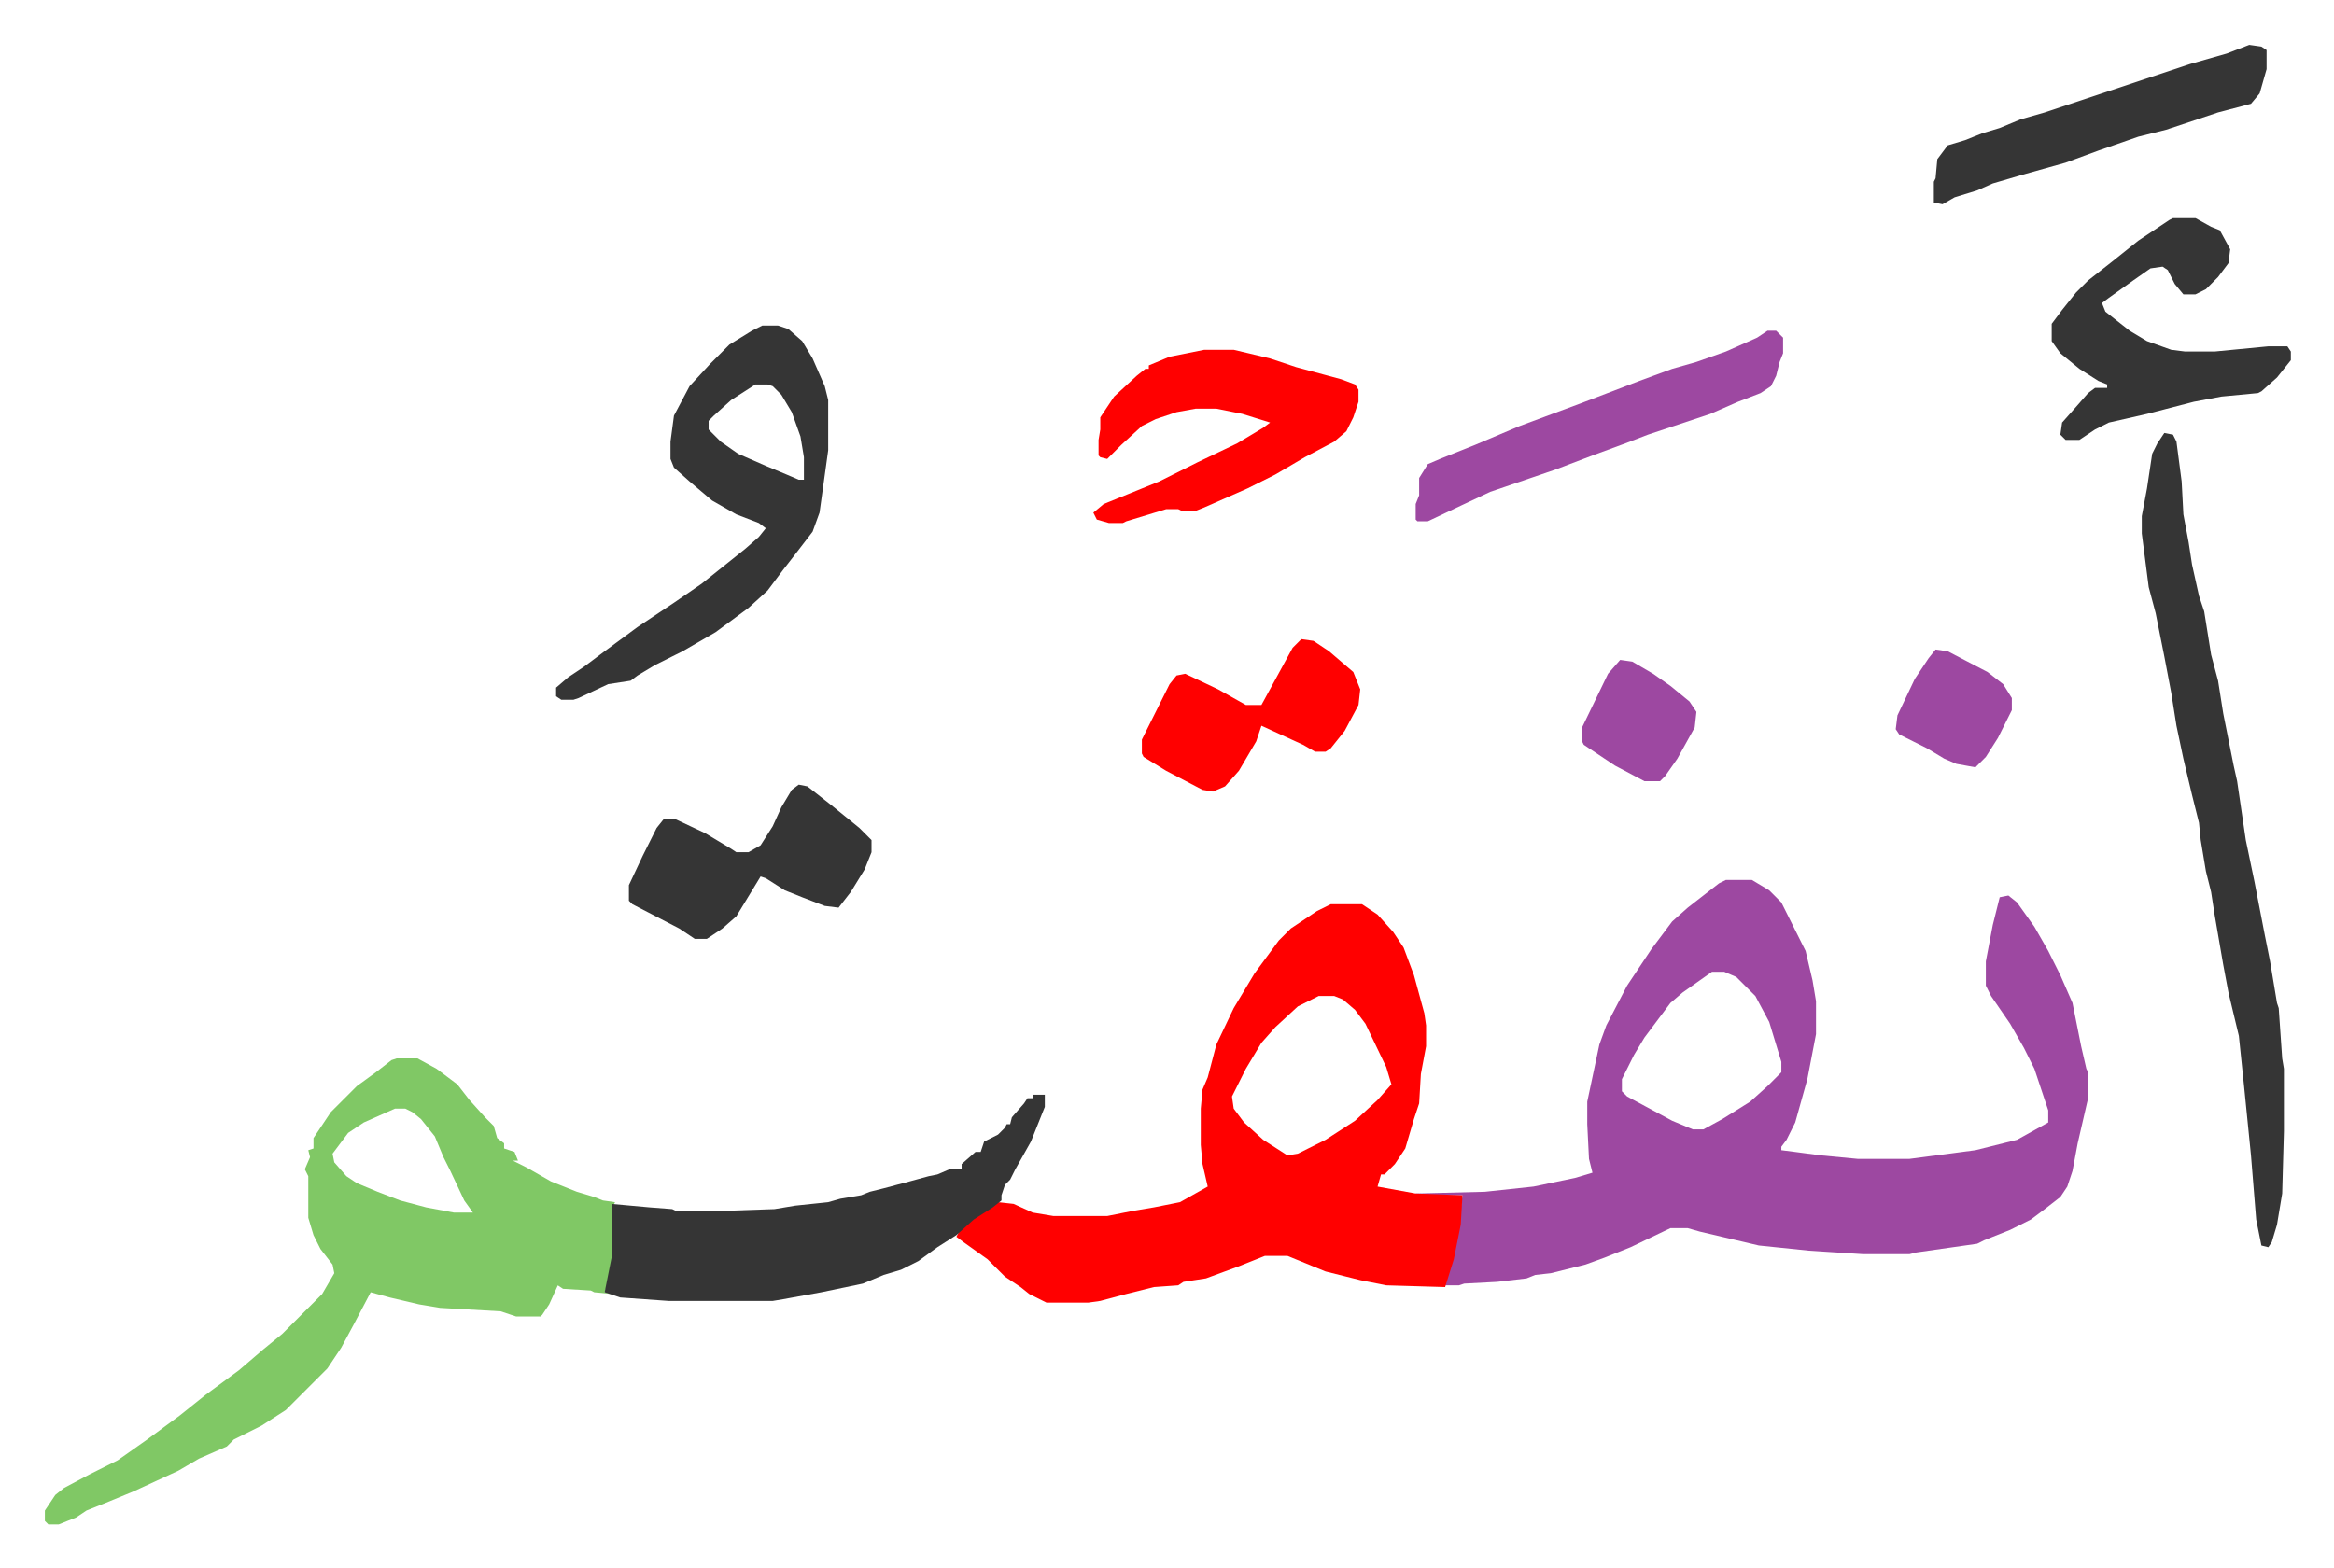
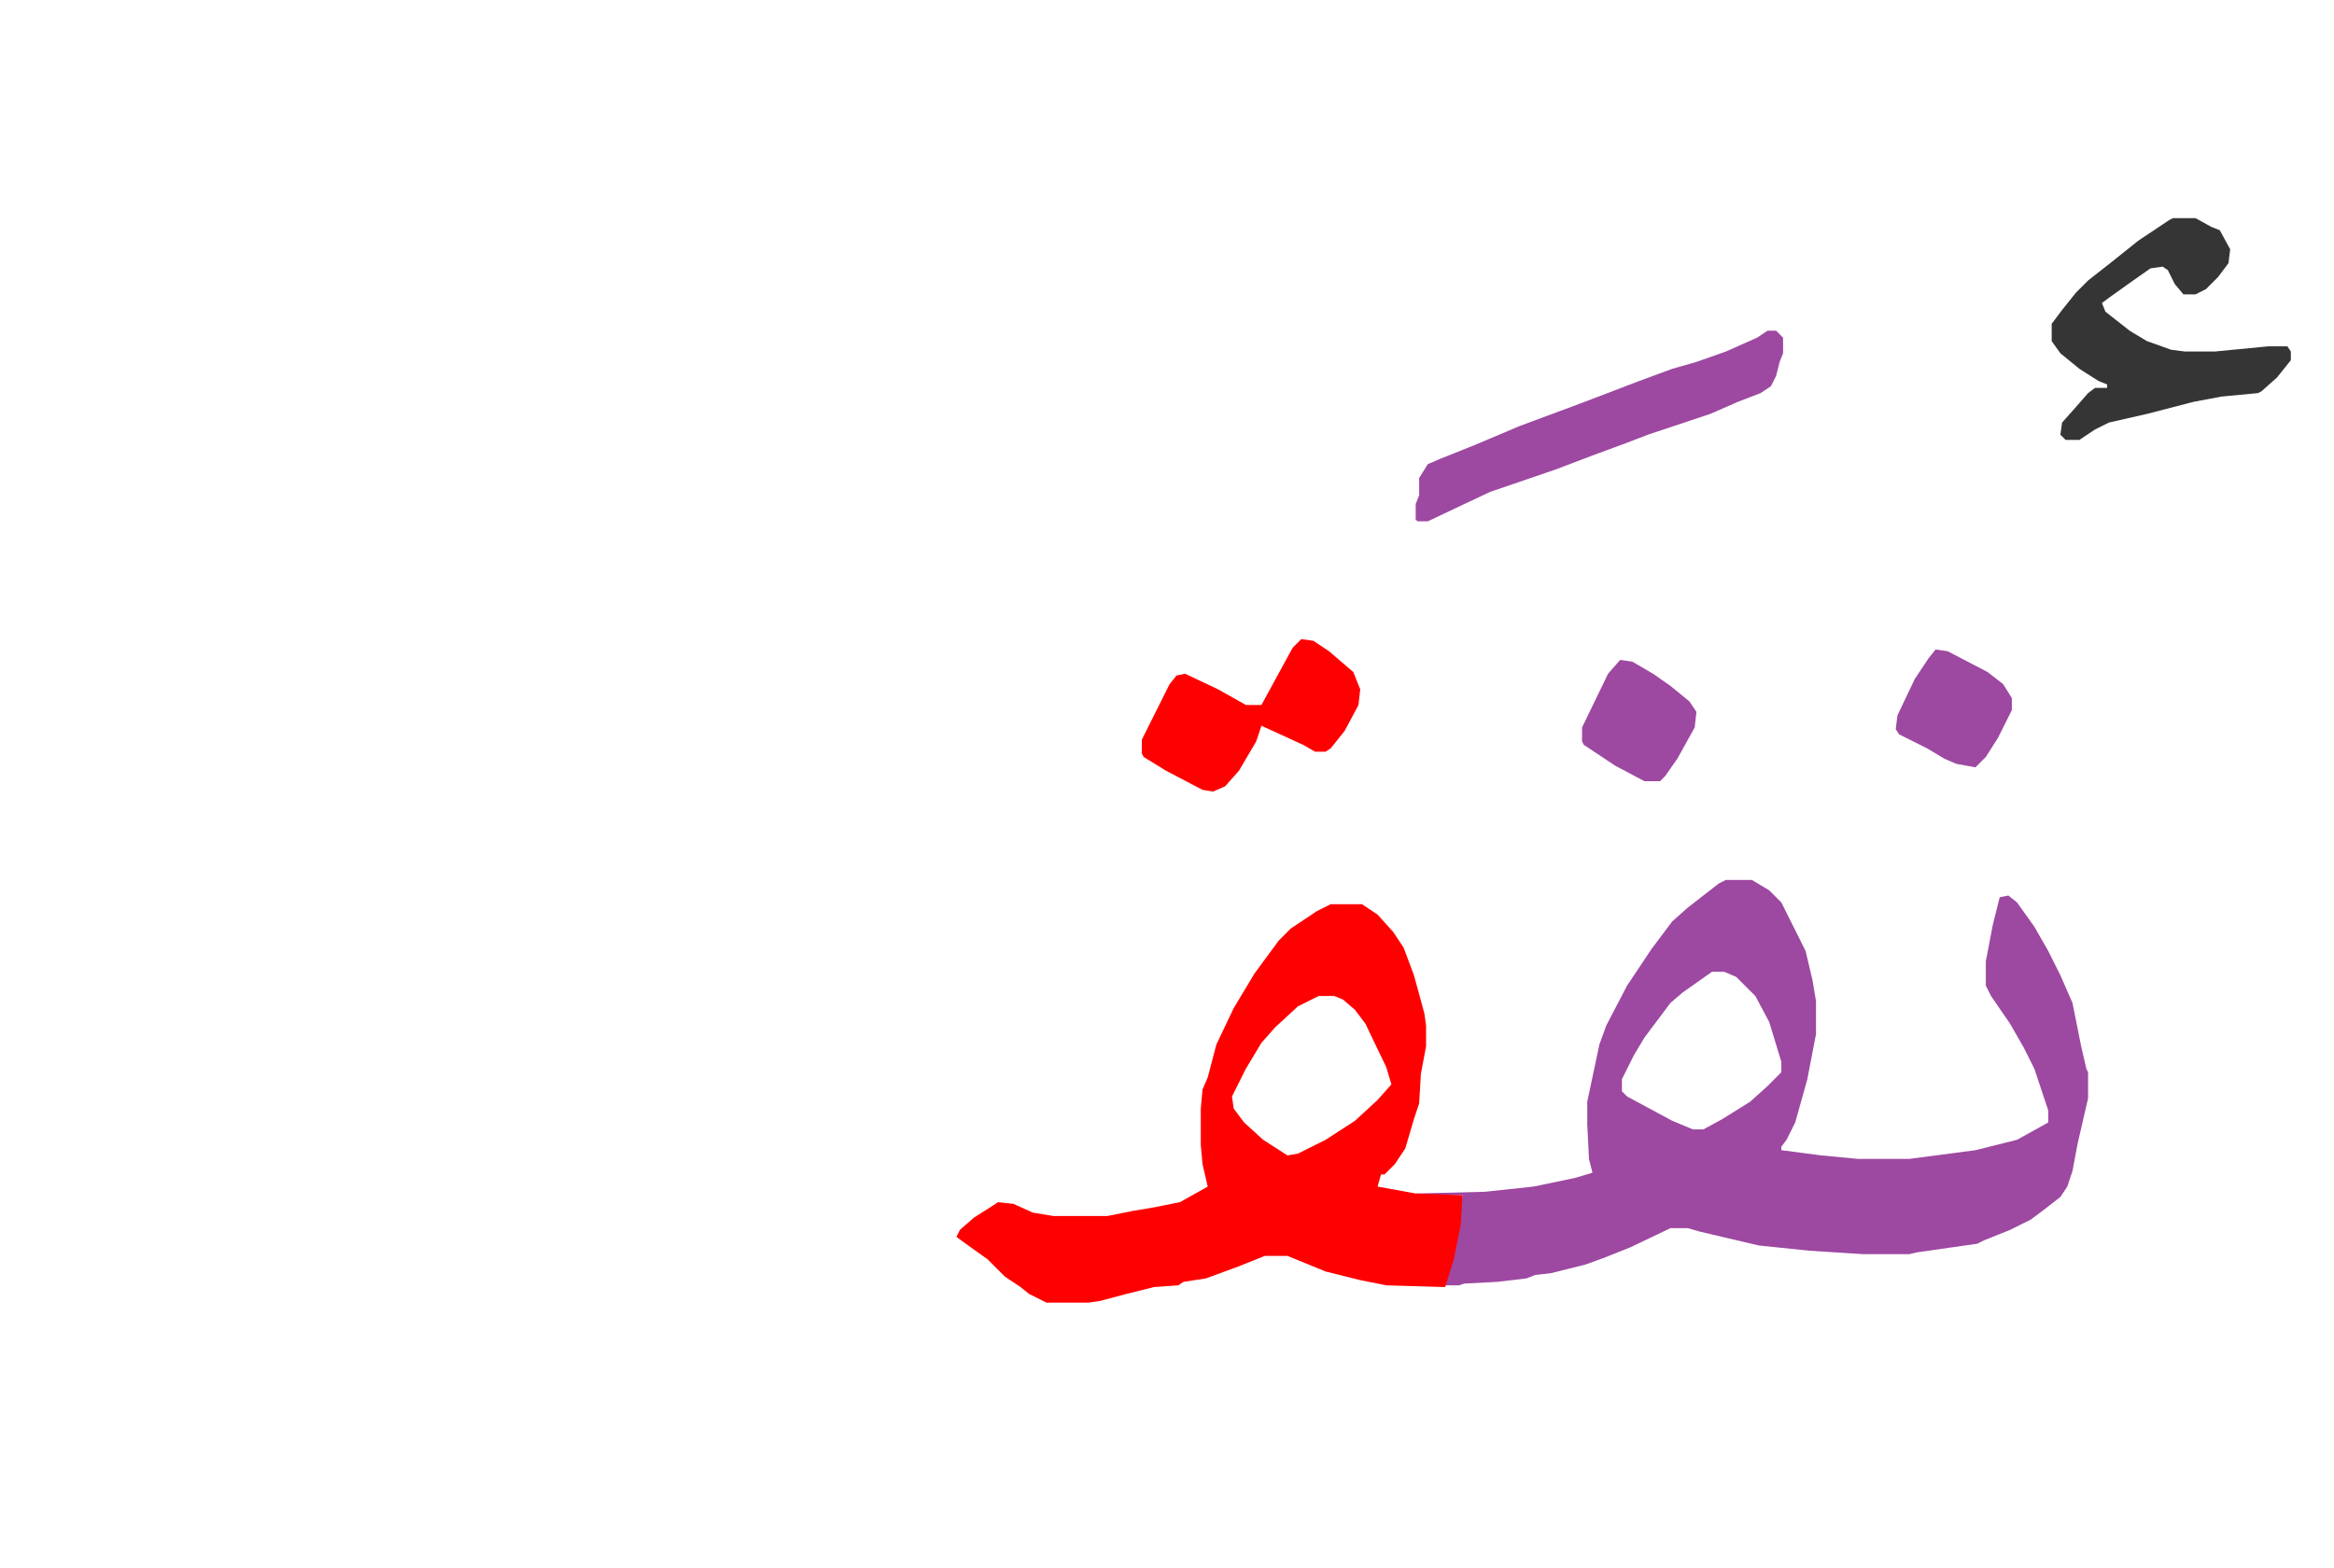
<svg xmlns="http://www.w3.org/2000/svg" role="img" viewBox="-25.90 251.10 1346.80 904.80">
  <path fill="#9d48a1" id="rule_ikhfa" d="M970 759h15l10 6 7 7 6 12 8 16 4 17 2 12v19l-5 26-7 25-5 10-3 4v2l23 3 21 2h30l38-5 12-3 12-3 18-10v-7l-8-24-6-12-8-14-11-16-3-6v-14l4-21 4-16 5-1 5 4 10 14 8 14 7 14 7 16 5 25 3 13 1 2v15l-6 26-3 16-3 9-4 6-9 7-8 6-12 6-15 6-4 2-35 5-4 1h-27l-31-2-29-3-34-8-7-2h-10l-23 11-15 6-11 4-20 5-9 1-5 2-17 2-19 1-3 1h-8l3-12 4-16 3-24h-27v-1l40-1 28-3 24-5 10-3-2-8-1-20v-13l7-33 4-11 12-23 14-21 12-16 9-8 9-7 9-7zm-8 53l-17 12-7 6-15 20-6 10-7 14v7l3 3 26 14 12 5h6l11-6 16-10 10-9 8-8v-6l-7-23-8-15-11-11-7-3z" />
  <path fill="#ff0000" id="rule_qalqalah" d="M742 773h18l9 6 9 10 6 9 6 16 6 22 1 7v12l-3 16-1 17-3 9-5 17-6 9-6 6h-2l-2 7 22 4 27 1-1 17-4 20-5 16-34-1-15-3-20-5-22-9h-13l-15 6-19 7-13 2-3 2-14 1-16 4-15 4-7 1h-24l-10-5-5-4-9-6-10-10-14-10-4-3 2-4 8-7 11-7 3-2 9 1 11 5 12 2h31l15-3 12-2 15-3 16-9-3-13-1-11v-21l1-11 3-7 5-19 10-21 12-20 14-19 7-7 15-10zm-7 53l-12 6-13 12-8 9-9 15-8 16 1 7 6 8 11 10 14 9 6-1 16-8 17-11 13-12 8-9-3-10-12-25-6-8-7-6-5-2z" />
-   <path fill="#80c865" id="rule_idgham_shafawi_with_meem" d="M203 862h12l11 6 12 9 7 9 9 10 5 5 2 7 4 3v3l6 2 2 5h-3l8 4 14 8 15 6 10 3 5 2 7 1-1 2v30l-4 17-1 3 4 1-10-1-2-1-16-1-3-2-5 11-4 6-1 1h-14l-9-3-35-2-12-2-17-4-11-3-10 19-7 13-8 12-24 24-14 9-16 8-4 4-16 7-12 7-26 12-17 7-10 4-6 4-10 4H2l-2-2v-6l6-9 5-4 15-8 16-8 17-12 19-14 15-12 19-14 14-12 11-9 23-23 7-12-1-5-7-9-4-8-3-10v-24l-2-4 3-7-1-4 3-1v-6l4-6 6-9 15-15 11-8 9-7zm-1 29l-18 8-9 6-9 12 1 5 7 8 6 4 12 5 13 5 15 4 16 3h11l-5-7-8-17-4-8-5-12-8-10-5-4-4-2z" />
-   <path fill="#353535" id="rule_normal" d="M570 883h7v7l-8 20-9 16-3 6-3 3-2 6v3l-5 4-11 7-10 9-11 7-11 8-10 5-10 3-12 5-24 5-22 4-6 1h-60l-28-2-9-3 2-10 2-10v-31l22 2 13 1 2 1h28l29-1 12-2 19-2 7-2 12-2 5-2 8-2 15-4 11-3 5-1 7-3h7v-3l8-7h3l2-6 8-4 4-4 1-2h2l1-4 7-8 2-3h3zm653-382l5 1 2 4 3 23 1 19 3 16 2 13 4 18 3 9 4 25 4 15 3 19 6 30 2 9 5 34 5 24 6 31 3 15 4 24 1 3 2 29 1 6v36l-1 36-3 18-3 10-2 3-4-1-3-15-3-37-4-40-3-29-6-25-3-16-5-29-2-13-3-12-3-18-1-10-4-16-5-21-4-19-3-19-4-21-5-25-4-15-4-31v-10l3-16 3-20 3-6zm-809-62h9l6 2 8 7 6 10 7 16 2 8v29l-5 36-4 11-10 13-7 9-9 12-11 10-19 14-19 11-16 8-10 6-4 3-13 2-17 8-3 1h-7l-3-2v-5l7-6 9-6 12-9 19-14 21-14 16-11 10-8 15-12 8-7 4-5-4-3-13-5-14-8-13-11-9-8-2-5v-10l2-15 9-17 12-13 11-11 13-8zm-4 34l-14 9-10 9-3 3v5l7 7 10 7 16 7 12 5 7 3h3v-13l-2-12-5-14-6-10-5-5-3-1z" />
-   <path fill="#ff0000" id="rule_qalqalah" d="M669 453h17l21 5 15 5 26 7 8 3 2 3v7l-3 9-4 8-7 6-17 9-17 10-16 8-25 11-5 2h-8l-2-1h-7l-23 7-2 1h-8l-7-2-2-4 6-5 32-13 22-11 23-11 15-9 4-3-16-5-15-3h-12l-11 2-12 4-8 4-12 11-8 8-4-1-1-1v-9l1-6v-7l8-12 13-12 5-4h2v-2l12-5z" />
  <path fill="#353535" id="rule_normal" d="M1228 377h13l9 5 5 2 6 11-1 8-6 8-7 7-6 3h-7l-5-6-4-8-3-2-7 1-10 7-14 10-4 3 2 5 14 11 10 6 14 5 8 1h17l31-3h11l2 3v5l-8 10-9 8-2 1-21 2-16 3-27 7-22 5-8 4-9 6h-8l-3-3 1-7 8-9 7-8 4-3h7v-2l-5-2-11-7-11-9-5-7v-10l6-8 8-10 7-7 14-11 15-12 18-12z" />
  <path fill="#9d48a1" id="rule_ikhfa" d="M994 442h5l4 4v9l-2 5-2 8-3 6-6 4-13 5-16 7-36 12-13 5-19 7-21 8-38 13-17 8-19 9h-6l-1-1v-9l2-5v-10l5-8 7-3 20-8 26-11 35-13 34-13 19-7 14-4 17-6 18-8z" />
-   <path fill="#353535" id="rule_normal" d="M435 704l5 1 14 11 16 13 7 7v7l-4 10-8 13-7 9-8-1-13-5-10-4-11-7-3-1-14 23-8 7-9 6h-7l-9-6-27-14-2-2v-9l8-17 8-16 4-5h7l17 8 15 9 3 2h7l7-4 7-11 5-11 6-10zm837-427l7 1 3 2v11l-4 14-5 6-19 5-30 10-16 4-23 8-19 7-25 7-17 5-9 4-13 4-7 4-5-1v-12l1-2 1-11 6-8 10-3 10-4 10-3 12-5 14-4 84-28 21-6z" />
  <path fill="#ff0000" id="rule_qalqalah" d="M725 620l7 1 9 6 14 12 4 10-1 9-8 15-8 10-3 2h-6l-7-4-24-11-3 9-10 17-8 9-7 3-6-1-21-11-13-8-1-2v-8l7-14 4-8 5-10 4-5 5-1 19 9 16 9h9l12-22 6-11z" />
  <path fill="#9d48a1" id="rule_ikhfa" d="M909 632l7 1 12 7 10 7 11 9 4 6-1 9-10 18-7 10-3 3h-9l-17-9-12-8-6-4-1-2v-8l15-31zm182-6l7 1 23 12 9 7 5 8v7l-8 16-7 11-6 6-11-2-7-3-10-6-16-8-2-3 1-8 10-21 8-12z" />
</svg>